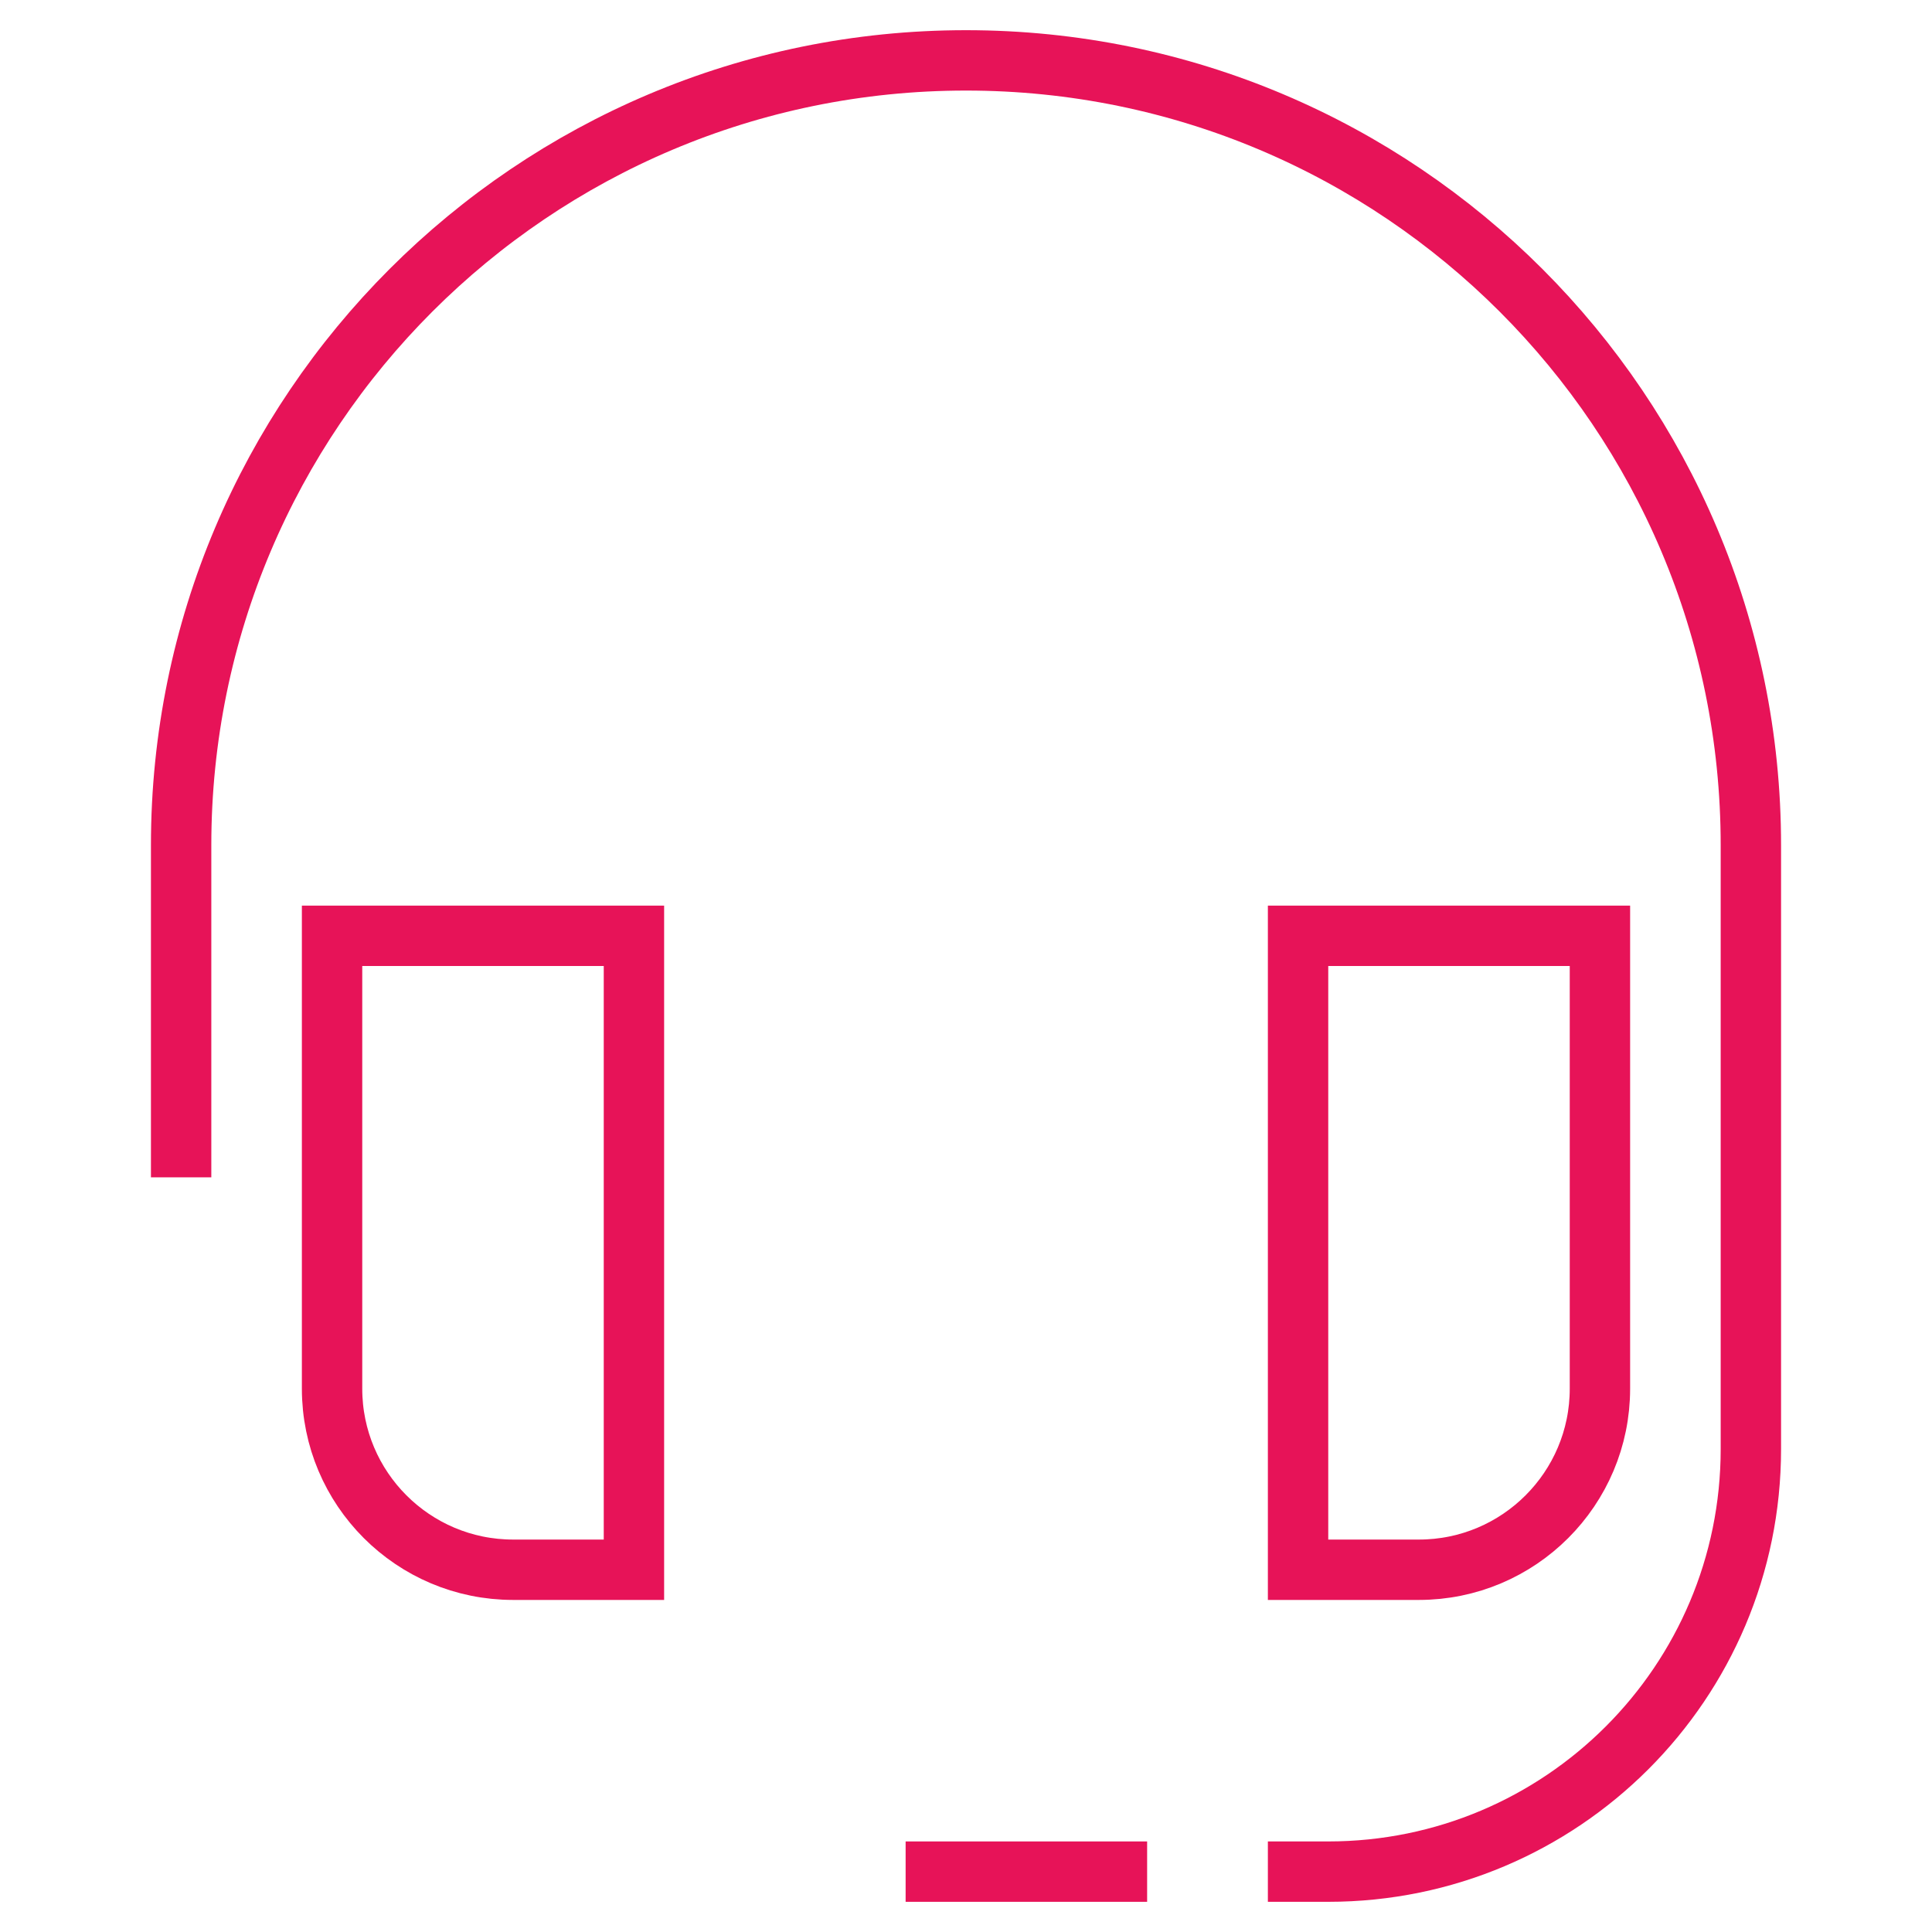
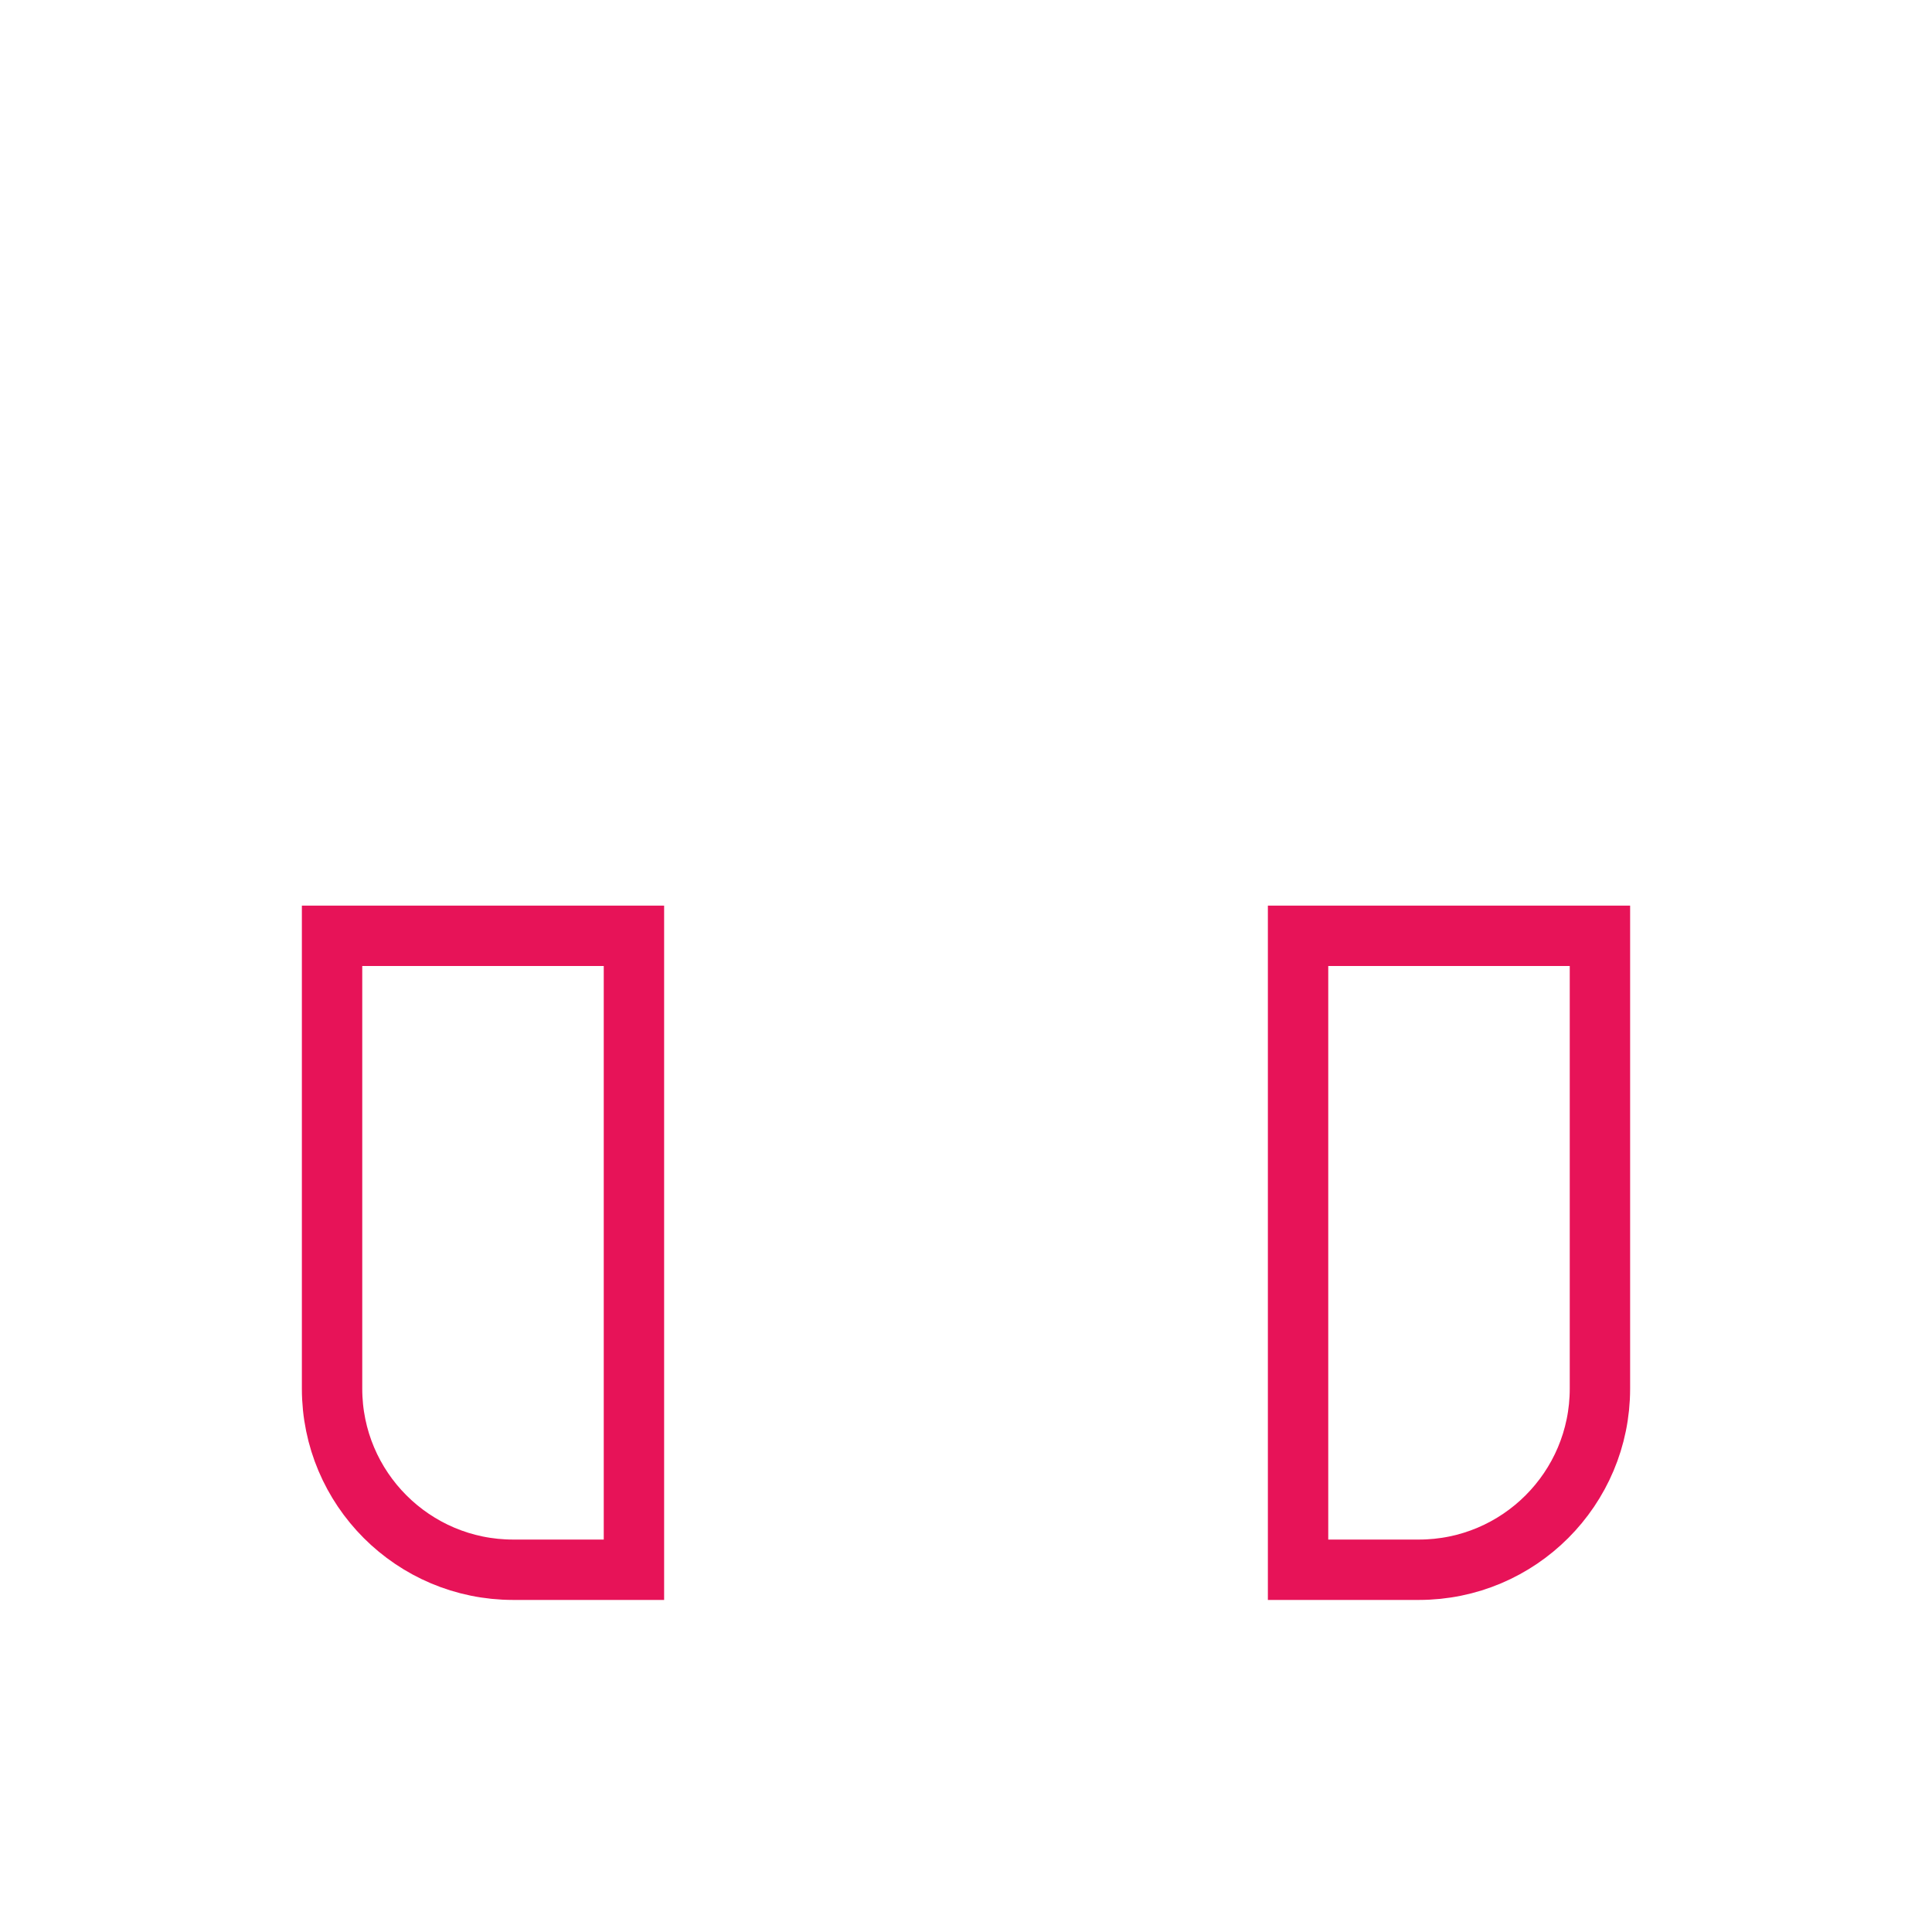
<svg xmlns="http://www.w3.org/2000/svg" x="0px" y="0px" width="64px" height="64px" viewBox="0 0 64 64">
  <g stroke-width="2" transform="translate(0, 0)">
    <path data-color="color-2" fill="none" stroke="#e71358" stroke-width="2" stroke-linecap="square" stroke-miterlimit="10" d="M21,31H11  v15c0,3.314,2.686,6,6,6h4V31z" stroke-linejoin="miter" />
    <path data-color="color-2" fill="none" stroke="#e71358" stroke-width="2" stroke-linecap="square" stroke-miterlimit="10" d="M53,31H43  v21h4c3.314,0,6-2.686,6-6V31z" stroke-linejoin="miter" />
-     <path fill="none" stroke="#e71358" stroke-width="2" stroke-linecap="square" stroke-miterlimit="10" d="M43,62h1  c7.732,0,14-6.268,14-14V28C58,13.641,46.359,2,32,2h0C17.641,2,6,13.641,6,28v10" stroke-linejoin="miter" />
-     <line fill="none" stroke="#e71358" stroke-width="2" stroke-linecap="square" stroke-miterlimit="10" x1="37" y1="62" x2="31" y2="62" stroke-linejoin="miter" />
  </g>
</svg>